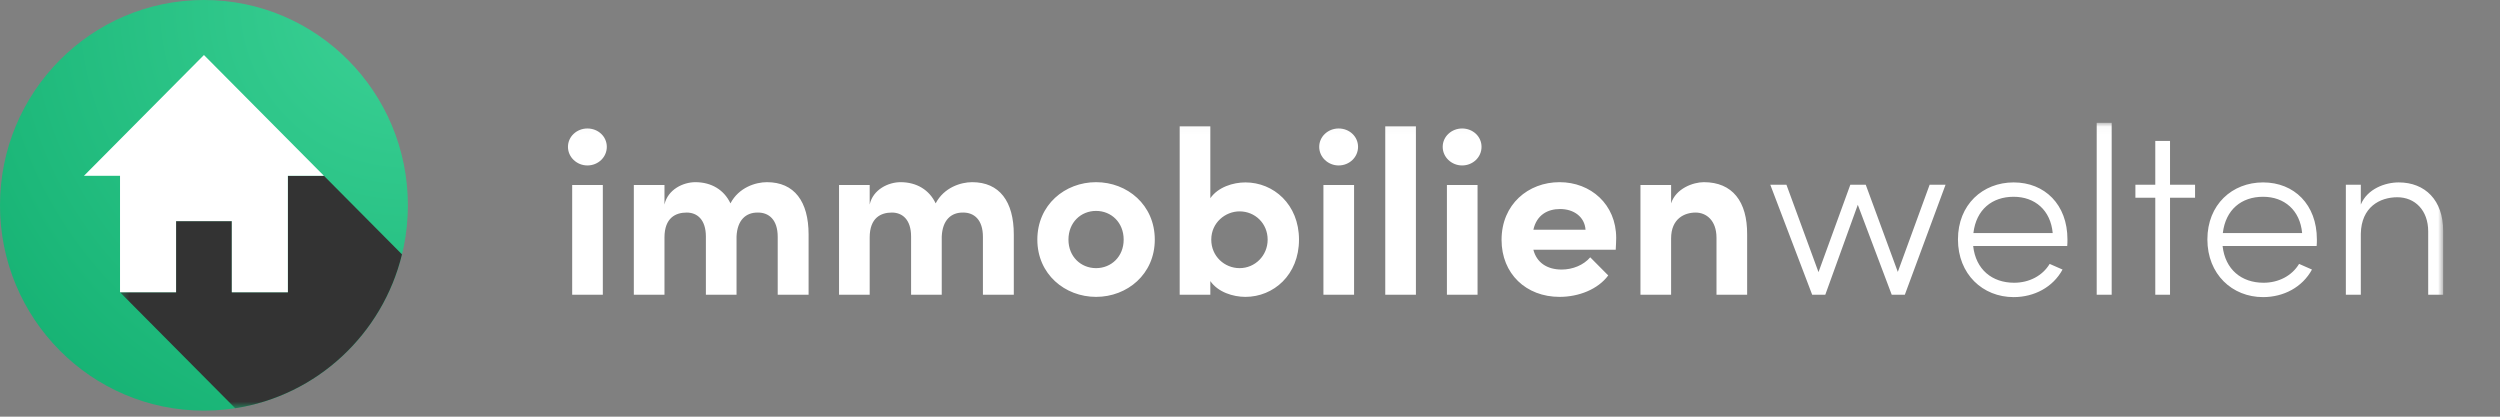
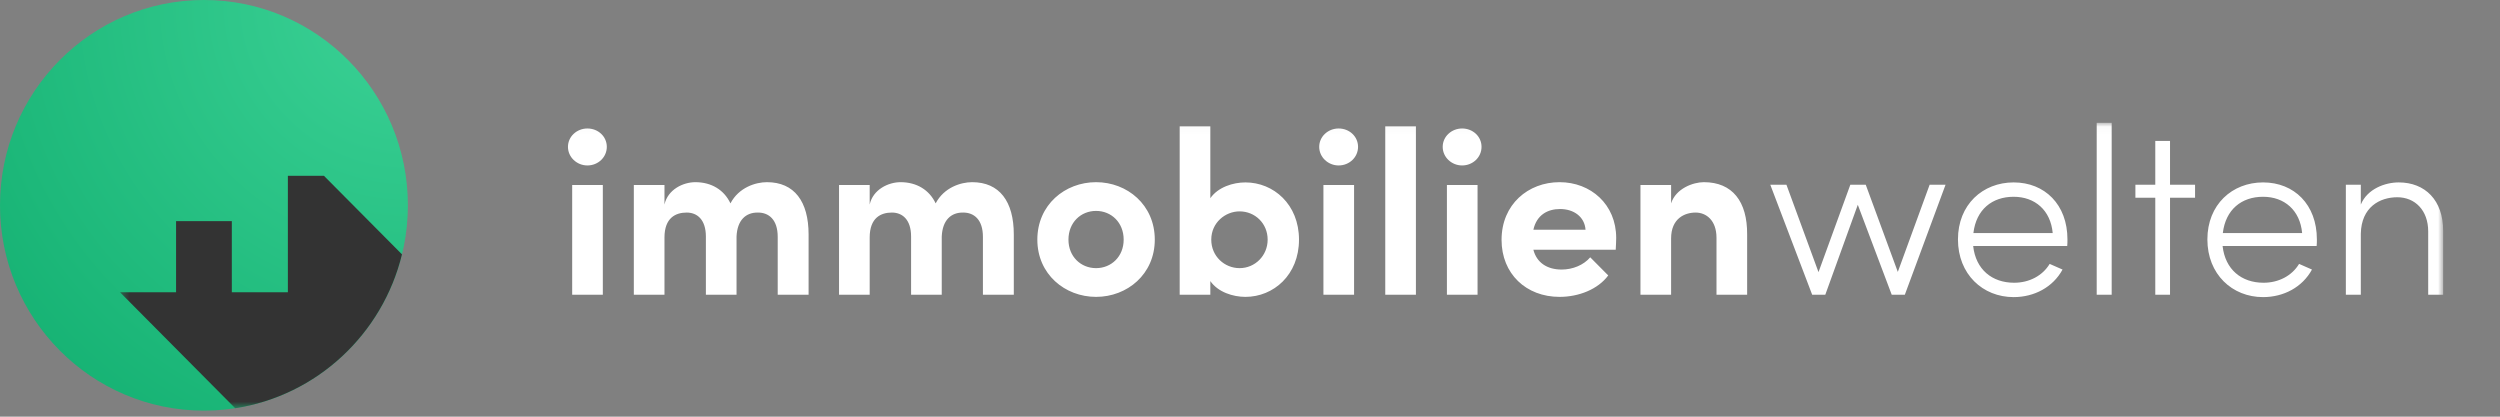
<svg xmlns="http://www.w3.org/2000/svg" xmlns:xlink="http://www.w3.org/1999/xlink" width="300px" height="50px" viewBox="0 0 300 50" version="1.1">
  <rect x="0" y="0" width="300" height="50" fill="#808080" stroke="none" />
  <title>6CBA6025-A4D4-4C72-B920-A1A4FF4B3FAD</title>
  <defs>
    <radialGradient cx="100%" cy="0%" fx="100%" fy="0%" r="141.898%" gradientTransform="translate(1,0),scale(1,0.993),rotate(134.808),scale(1,0.995),translate(-1,-0)" id="radialGradient-1">
      <stop stop-color="#3CD296" offset="0%" />
      <stop stop-color="#11AE6F" offset="100%" />
    </radialGradient>
    <polygon id="path-2" points="0.336 0.033 279.113 0.033 279.113 34.283 0.336 34.283" />
  </defs>
  <g id="Home" stroke="none" stroke-width="1" fill="none" fill-rule="evenodd">
    <g transform="translate(-120, -4503)" id="Footer">
      <g transform="translate(0, 4143)">
        <g id="Group-8" transform="translate(120, 360)">
          <path d="M48.947,24.638 C48.947,11.031 37.99,0 24.474,0 C10.957,0 4.13732233e-05,11.031 4.13732233e-05,24.638 C4.13732233e-05,38.245 10.957,49.276 24.474,49.276 C37.99,49.276 48.947,38.245 48.947,24.638" id="Fill-1" fill="url(#radialGradient-1)" />
          <g id="Group-5" transform="translate(14.067, 14.705)">
            <mask id="mask-3" fill="white">
              <use xlink:href="#path-2" />
            </mask>
            <g id="Clip-4" />
-             <path d="M279.113,12.978 L279.113,20.665 L277.317,20.665 L277.317,13.063 C277.317,10.519 275.716,8.965 273.61,8.965 C271.505,8.965 269.287,10.152 269.231,13.346 L269.231,20.665 L267.435,20.665 L267.435,7.467 L269.231,7.467 L269.231,9.841 C270.017,7.947 272.151,7.184 273.779,7.184 C276.952,7.184 279.113,9.332 279.113,12.978 L279.113,12.978 Z M262.189,13.26 C261.937,10.519 260.056,8.908 257.501,8.908 C254.918,8.908 253.009,10.434 252.672,13.26 L262.189,13.26 Z M263.93,14.815 L252.644,14.815 C252.953,17.641 254.918,19.224 257.557,19.224 C259.354,19.224 260.954,18.404 261.824,16.963 L263.369,17.641 C262.217,19.761 259.972,20.948 257.501,20.948 C253.795,20.948 250.819,18.206 250.819,14.024 C250.819,9.841 253.795,7.184 257.501,7.184 C261.235,7.184 263.958,9.841 263.958,14.024 C263.958,14.278 263.958,14.561 263.93,14.815 L263.93,14.815 Z M249.34,9.021 L246.336,9.021 L246.336,20.665 L244.567,20.665 L244.567,9.021 L242.181,9.021 L242.181,7.467 L244.567,7.467 L244.567,2.21 L246.336,2.21 L246.336,7.467 L249.34,7.467 L249.34,9.021 Z M237.537,20.665 L239.334,20.665 L239.334,0.033 L237.537,0.033 L237.537,20.665 Z M232.258,13.26 C232.006,10.519 230.125,8.908 227.57,8.908 C224.987,8.908 223.078,10.434 222.741,13.26 L232.258,13.26 Z M233.999,14.815 L222.713,14.815 C223.022,17.641 224.987,19.224 227.626,19.224 C229.423,19.224 231.023,18.404 231.893,16.963 L233.438,17.641 C232.287,19.761 230.041,20.948 227.57,20.948 C223.864,20.948 220.888,18.206 220.888,14.024 C220.888,9.841 223.864,7.184 227.57,7.184 C231.304,7.184 234.027,9.841 234.027,14.024 C234.027,14.278 234.027,14.561 233.999,14.815 L233.999,14.815 Z M219.397,7.467 L214.512,20.665 L212.94,20.665 L208.869,9.869 L204.967,20.665 L203.395,20.665 L198.369,7.467 L200.307,7.467 L204.153,17.952 L207.971,7.467 L209.824,7.467 L213.67,17.924 L217.488,7.467 L219.397,7.467 Z M195.59,13.43 L195.59,20.665 L191.912,20.665 L191.912,13.826 C191.912,11.734 190.676,10.802 189.413,10.802 C188.094,10.802 186.465,11.508 186.465,13.91 L186.465,20.665 L182.788,20.665 L182.788,7.495 L186.465,7.495 L186.465,9.699 C187.027,7.919 189.105,7.156 190.396,7.156 C193.821,7.156 195.618,9.473 195.59,13.43 L195.59,13.43 Z M176.198,12.865 C176.086,11.31 174.795,10.378 173.139,10.378 C171.651,10.378 170.331,11.084 169.938,12.865 L176.198,12.865 Z M179.82,15.267 L169.938,15.267 C170.331,16.794 171.566,17.641 173.335,17.641 C174.655,17.641 175.974,17.104 176.76,16.172 L178.921,18.348 C177.686,20.015 175.384,20.92 173.082,20.92 C169.068,20.92 166.12,18.15 166.12,14.08 C166.12,9.812 169.32,7.156 173.082,7.156 C176.816,7.156 179.876,9.812 179.876,13.854 C179.876,14.222 179.848,14.674 179.82,15.267 L179.82,15.267 Z M159.562,20.665 L163.239,20.665 L163.239,7.495 L159.562,7.495 L159.562,20.665 Z M159.057,2.917 C159.057,1.673 160.124,0.712 161.386,0.712 C162.678,0.712 163.717,1.673 163.717,2.917 C163.717,4.16 162.678,5.149 161.386,5.149 C160.124,5.149 159.057,4.16 159.057,2.917 L159.057,2.917 Z M152.164,20.665 L155.842,20.665 L155.842,0.457 L152.164,0.457 L152.164,20.665 Z M144.744,20.665 L148.422,20.665 L148.422,7.495 L144.744,7.495 L144.744,20.665 Z M144.239,2.917 C144.239,1.673 145.306,0.712 146.569,0.712 C147.861,0.712 148.899,1.673 148.899,2.917 C148.899,4.16 147.861,5.149 146.569,5.149 C145.306,5.149 144.239,4.16 144.239,2.917 L144.239,2.917 Z M138.051,14.052 C138.051,12.102 136.535,10.66 134.682,10.66 C132.969,10.66 131.285,12.017 131.285,14.052 C131.285,16.058 132.885,17.472 134.682,17.472 C136.535,17.472 138.051,15.974 138.051,14.052 L138.051,14.052 Z M141.813,14.052 C141.813,18.291 138.752,20.92 135.384,20.92 C133.896,20.92 132.099,20.355 131.173,19.026 L131.173,20.665 L127.495,20.665 L127.495,0.457 L131.173,0.457 L131.173,9.078 C132.099,7.749 133.896,7.184 135.384,7.184 C138.752,7.184 141.813,9.812 141.813,14.052 L141.813,14.052 Z M120.773,14.052 C120.773,11.989 119.285,10.604 117.461,10.604 C115.636,10.604 114.148,11.989 114.148,14.052 C114.148,16.087 115.636,17.472 117.461,17.472 C119.285,17.472 120.773,16.087 120.773,14.052 L120.773,14.052 Z M110.414,14.052 C110.414,9.869 113.727,7.156 117.461,7.156 C121.194,7.156 124.507,9.869 124.507,14.052 C124.507,18.206 121.194,20.92 117.461,20.92 C113.727,20.92 110.414,18.206 110.414,14.052 L110.414,14.052 Z M107.589,13.43 L107.589,20.665 L103.883,20.665 L103.883,13.713 C103.883,11.649 102.816,10.802 101.524,10.802 C100.065,10.773 99.026,11.706 98.942,13.684 L98.942,20.665 L95.264,20.665 L95.264,13.684 C95.264,11.621 94.197,10.802 92.962,10.802 C91.642,10.802 90.295,11.423 90.295,13.798 L90.295,20.665 L86.617,20.665 L86.617,7.495 L90.295,7.495 L90.295,9.841 C90.688,8.032 92.541,7.156 94,7.156 C95.938,7.156 97.454,8.088 98.212,9.699 C99.222,7.777 101.244,7.156 102.591,7.156 C105.876,7.156 107.589,9.473 107.589,13.43 L107.589,13.43 Z M82.964,13.43 L82.964,20.665 L79.258,20.665 L79.258,13.713 C79.258,11.649 78.191,10.802 76.899,10.802 C75.44,10.773 74.401,11.706 74.317,13.684 L74.317,20.665 L70.639,20.665 L70.639,13.684 C70.639,11.621 69.572,10.802 68.337,10.802 C67.017,10.802 65.67,11.423 65.67,13.798 L65.67,20.665 L61.992,20.665 L61.992,7.495 L65.67,7.495 L65.67,9.841 C66.063,8.032 67.916,7.156 69.376,7.156 C71.313,7.156 72.829,8.088 73.587,9.699 C74.597,7.777 76.619,7.156 77.966,7.156 C81.251,7.156 82.964,9.473 82.964,13.43 L82.964,13.43 Z M54.595,20.665 L58.272,20.665 L58.272,7.495 L54.595,7.495 L54.595,20.665 Z M54.089,2.917 C54.089,1.673 55.156,0.712 56.42,0.712 C57.711,0.712 58.75,1.673 58.75,2.917 C58.75,4.16 57.711,5.149 56.42,5.149 C55.156,5.149 54.089,4.16 54.089,2.917 L54.089,2.917 Z" id="Fill-3" fill="#FFFFFF" mask="url(#mask-3)" />
+             <path d="M279.113,12.978 L279.113,20.665 L277.317,20.665 L277.317,13.063 C277.317,10.519 275.716,8.965 273.61,8.965 C271.505,8.965 269.287,10.152 269.231,13.346 L269.231,20.665 L267.435,20.665 L267.435,7.467 L269.231,7.467 L269.231,9.841 C270.017,7.947 272.151,7.184 273.779,7.184 C276.952,7.184 279.113,9.332 279.113,12.978 L279.113,12.978 Z M262.189,13.26 C261.937,10.519 260.056,8.908 257.501,8.908 C254.918,8.908 253.009,10.434 252.672,13.26 L262.189,13.26 Z M263.93,14.815 L252.644,14.815 C252.953,17.641 254.918,19.224 257.557,19.224 C259.354,19.224 260.954,18.404 261.824,16.963 L263.369,17.641 C262.217,19.761 259.972,20.948 257.501,20.948 C253.795,20.948 250.819,18.206 250.819,14.024 C250.819,9.841 253.795,7.184 257.501,7.184 C261.235,7.184 263.958,9.841 263.958,14.024 C263.958,14.278 263.958,14.561 263.93,14.815 L263.93,14.815 Z M249.34,9.021 L246.336,9.021 L246.336,20.665 L244.567,20.665 L244.567,9.021 L242.181,9.021 L242.181,7.467 L244.567,7.467 L244.567,2.21 L246.336,2.21 L246.336,7.467 L249.34,7.467 L249.34,9.021 Z M237.537,20.665 L239.334,20.665 L239.334,0.033 L237.537,0.033 L237.537,20.665 Z M232.258,13.26 C232.006,10.519 230.125,8.908 227.57,8.908 C224.987,8.908 223.078,10.434 222.741,13.26 L232.258,13.26 Z M233.999,14.815 L222.713,14.815 C223.022,17.641 224.987,19.224 227.626,19.224 C229.423,19.224 231.023,18.404 231.893,16.963 L233.438,17.641 C232.287,19.761 230.041,20.948 227.57,20.948 C223.864,20.948 220.888,18.206 220.888,14.024 C220.888,9.841 223.864,7.184 227.57,7.184 C231.304,7.184 234.027,9.841 234.027,14.024 C234.027,14.278 234.027,14.561 233.999,14.815 L233.999,14.815 Z M219.397,7.467 L214.512,20.665 L212.94,20.665 L208.869,9.869 L204.967,20.665 L203.395,20.665 L198.369,7.467 L200.307,7.467 L204.153,17.952 L207.971,7.467 L209.824,7.467 L213.67,17.924 L217.488,7.467 L219.397,7.467 Z M195.59,13.43 L195.59,20.665 L191.912,20.665 L191.912,13.826 C191.912,11.734 190.676,10.802 189.413,10.802 C188.094,10.802 186.465,11.508 186.465,13.91 L186.465,20.665 L182.788,20.665 L182.788,7.495 L186.465,7.495 L186.465,9.699 C187.027,7.919 189.105,7.156 190.396,7.156 C193.821,7.156 195.618,9.473 195.59,13.43 L195.59,13.43 Z M176.198,12.865 C176.086,11.31 174.795,10.378 173.139,10.378 C171.651,10.378 170.331,11.084 169.938,12.865 L176.198,12.865 Z M179.82,15.267 L169.938,15.267 C170.331,16.794 171.566,17.641 173.335,17.641 C174.655,17.641 175.974,17.104 176.76,16.172 L178.921,18.348 C177.686,20.015 175.384,20.92 173.082,20.92 C169.068,20.92 166.12,18.15 166.12,14.08 C166.12,9.812 169.32,7.156 173.082,7.156 C176.816,7.156 179.876,9.812 179.876,13.854 C179.876,14.222 179.848,14.674 179.82,15.267 L179.82,15.267 Z M159.562,20.665 L163.239,20.665 L163.239,7.495 L159.562,7.495 L159.562,20.665 Z M159.057,2.917 C159.057,1.673 160.124,0.712 161.386,0.712 C162.678,0.712 163.717,1.673 163.717,2.917 C163.717,4.16 162.678,5.149 161.386,5.149 C160.124,5.149 159.057,4.16 159.057,2.917 L159.057,2.917 Z M152.164,20.665 L155.842,20.665 L155.842,0.457 L152.164,0.457 L152.164,20.665 Z M144.744,20.665 L148.422,20.665 L148.422,7.495 L144.744,7.495 L144.744,20.665 Z M144.239,2.917 C144.239,1.673 145.306,0.712 146.569,0.712 C147.861,0.712 148.899,1.673 148.899,2.917 C148.899,4.16 147.861,5.149 146.569,5.149 C145.306,5.149 144.239,4.16 144.239,2.917 L144.239,2.917 Z M138.051,14.052 C138.051,12.102 136.535,10.66 134.682,10.66 C132.969,10.66 131.285,12.017 131.285,14.052 C131.285,16.058 132.885,17.472 134.682,17.472 C136.535,17.472 138.051,15.974 138.051,14.052 L138.051,14.052 Z M141.813,14.052 C141.813,18.291 138.752,20.92 135.384,20.92 C133.896,20.92 132.099,20.355 131.173,19.026 L131.173,20.665 L127.495,20.665 L127.495,0.457 L131.173,0.457 L131.173,9.078 C132.099,7.749 133.896,7.184 135.384,7.184 C138.752,7.184 141.813,9.812 141.813,14.052 L141.813,14.052 Z M120.773,14.052 C120.773,11.989 119.285,10.604 117.461,10.604 C115.636,10.604 114.148,11.989 114.148,14.052 C114.148,16.087 115.636,17.472 117.461,17.472 C119.285,17.472 120.773,16.087 120.773,14.052 L120.773,14.052 Z M110.414,14.052 C110.414,9.869 113.727,7.156 117.461,7.156 C121.194,7.156 124.507,9.869 124.507,14.052 C124.507,18.206 121.194,20.92 117.461,20.92 C113.727,20.92 110.414,18.206 110.414,14.052 L110.414,14.052 Z M107.589,13.43 L107.589,20.665 L103.883,20.665 L103.883,13.713 C103.883,11.649 102.816,10.802 101.524,10.802 C100.065,10.773 99.026,11.706 98.942,13.684 L98.942,20.665 L95.264,20.665 L95.264,13.684 C95.264,11.621 94.197,10.802 92.962,10.802 C91.642,10.802 90.295,11.423 90.295,13.798 L90.295,20.665 L86.617,20.665 L86.617,7.495 L90.295,7.495 L90.295,9.841 C90.688,8.032 92.541,7.156 94,7.156 C95.938,7.156 97.454,8.088 98.212,9.699 C99.222,7.777 101.244,7.156 102.591,7.156 C105.876,7.156 107.589,9.473 107.589,13.43 L107.589,13.43 Z M82.964,13.43 L82.964,20.665 L79.258,20.665 L79.258,13.713 C79.258,11.649 78.191,10.802 76.899,10.802 C75.44,10.773 74.401,11.706 74.317,13.684 L74.317,20.665 L70.639,20.665 L70.639,13.684 C70.639,11.621 69.572,10.802 68.337,10.802 C67.017,10.802 65.67,11.423 65.67,13.798 L65.67,20.665 L61.992,20.665 L61.992,7.495 L65.67,7.495 L65.67,9.841 C66.063,8.032 67.916,7.156 69.376,7.156 C71.313,7.156 72.829,8.088 73.587,9.699 C74.597,7.777 76.619,7.156 77.966,7.156 C81.251,7.156 82.964,9.473 82.964,13.43 Z M54.595,20.665 L58.272,20.665 L58.272,7.495 L54.595,7.495 L54.595,20.665 Z M54.089,2.917 C54.089,1.673 55.156,0.712 56.42,0.712 C57.711,0.712 58.75,1.673 58.75,2.917 C58.75,4.16 57.711,5.149 56.42,5.149 C55.156,5.149 54.089,4.16 54.089,2.917 L54.089,2.917 Z" id="Fill-3" fill="#FFFFFF" mask="url(#mask-3)" />
            <path d="M34.171,15.82 L24.807,6.392 L20.477,6.392 L20.477,20.368 L13.752,20.368 L13.752,11.834 L7.062,11.834 L7.062,20.368 L0.336,20.368 L14.158,34.283 C23.96,32.764 31.84,25.39 34.171,15.82 L34.171,15.82 Z" id="Path" fill="#333333" mask="url(#mask-3)" />
          </g>
-           <polygon id="Fill-6" fill="#FFFFFF" points="38.874 21.098 24.473 6.601 10.073 21.098 14.403 21.098 14.403 35.074 21.128 35.074 21.128 26.539 27.818 26.539 27.818 35.074 34.544 35.074 34.544 21.098" />
        </g>
      </g>
    </g>
  </g>
</svg>